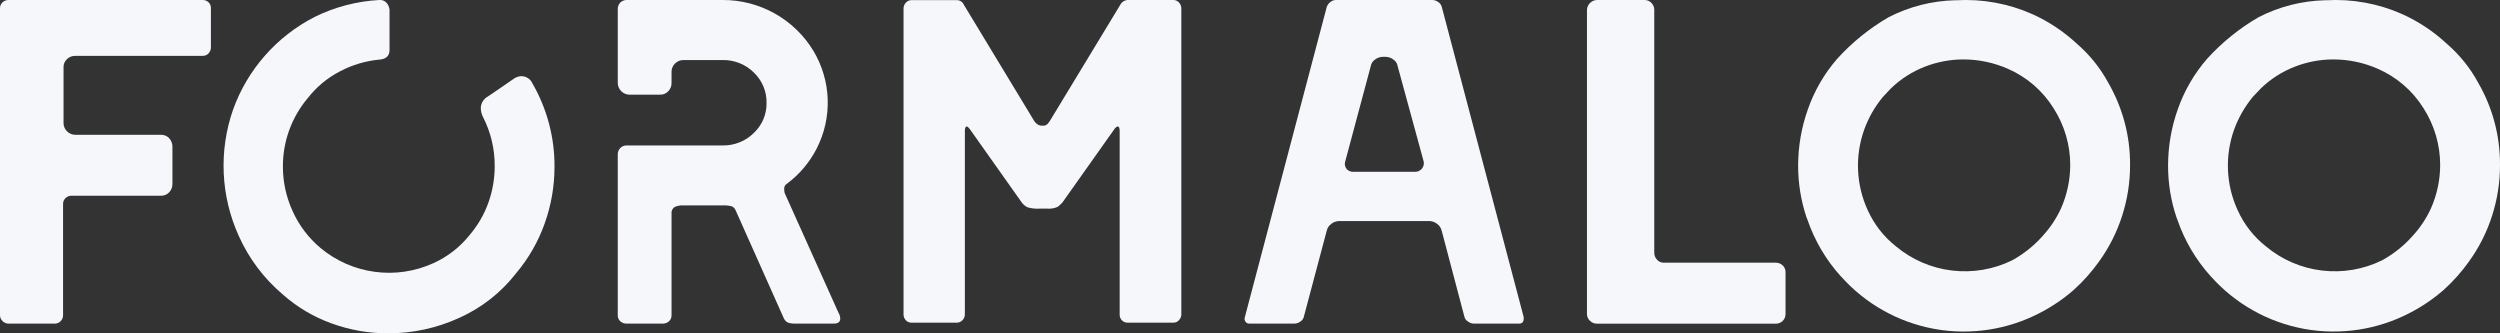
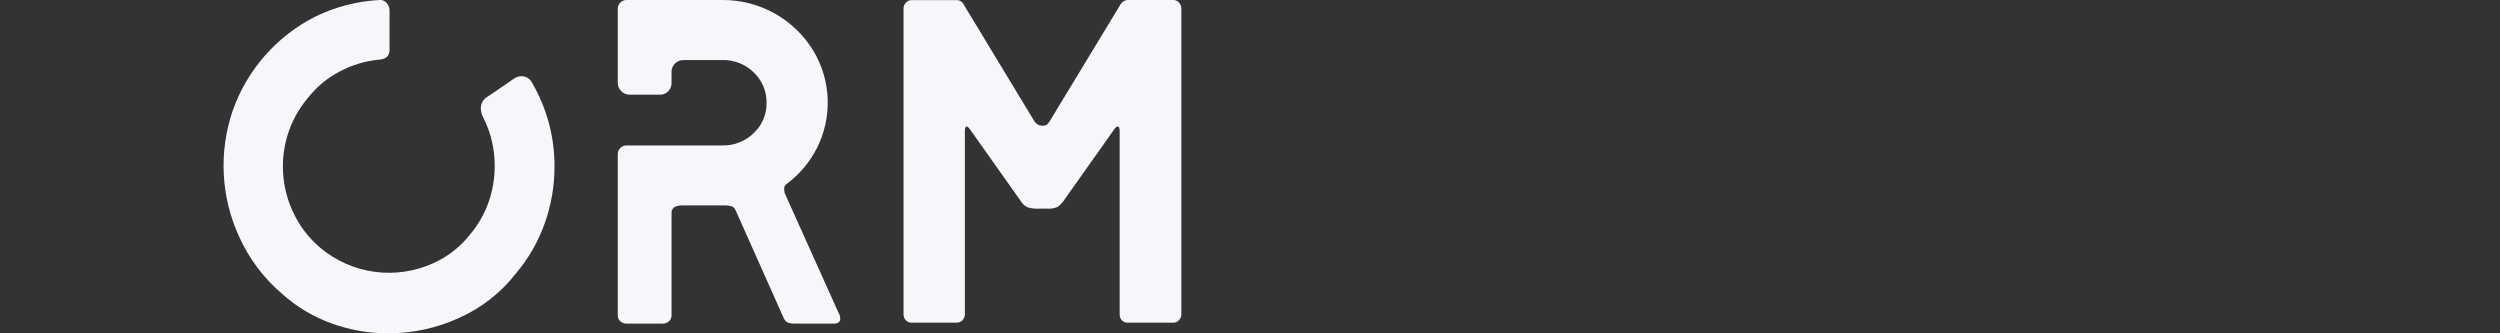
<svg xmlns="http://www.w3.org/2000/svg" width="75" height="10" viewBox="0 0 75 10" fill="none">
  <rect x="0" y="0" width="75" height="10" fill="#333333" stroke="none" />
-   <path d="M0.076 9.633C0.053 9.61 0.034 9.584 0.02 9.554C0.007 9.524 0 9.492 0 9.46V0.25C-0.001 0.216 0.005 0.183 0.018 0.151C0.032 0.12 0.051 0.093 0.076 0.07C0.123 0.025 0.186 0 0.251 0H6.077C6.11 -0.001 6.144 0.004 6.175 0.016C6.206 0.028 6.234 0.046 6.258 0.07C6.281 0.093 6.3 0.121 6.312 0.152C6.324 0.183 6.329 0.217 6.327 0.25V1.427C6.327 1.491 6.302 1.553 6.258 1.6C6.235 1.625 6.207 1.644 6.176 1.658C6.145 1.671 6.111 1.677 6.077 1.676H2.253C2.162 1.675 2.075 1.71 2.01 1.773C1.976 1.804 1.948 1.843 1.93 1.886C1.912 1.929 1.904 1.975 1.906 2.022V3.698C1.908 3.789 1.945 3.876 2.01 3.94C2.075 4.005 2.162 4.042 2.253 4.044H4.84C4.884 4.044 4.928 4.053 4.969 4.071C5.01 4.089 5.046 4.115 5.076 4.148C5.14 4.218 5.175 4.31 5.173 4.404V5.512C5.175 5.607 5.141 5.699 5.076 5.768C5.046 5.801 5.01 5.827 4.969 5.845C4.928 5.863 4.884 5.872 4.84 5.872H2.142C2.077 5.872 2.015 5.897 1.968 5.941C1.943 5.964 1.923 5.992 1.91 6.023C1.897 6.054 1.891 6.088 1.892 6.121V9.459C1.892 9.524 1.867 9.585 1.822 9.632C1.799 9.657 1.771 9.677 1.74 9.69C1.709 9.703 1.675 9.71 1.641 9.709H0.251C0.218 9.708 0.186 9.702 0.156 9.688C0.126 9.675 0.099 9.656 0.076 9.633Z" fill="#F5F7FA" />
  <path d="M7.166 7.084C6.621 5.888 6.559 4.529 6.992 3.289C7.424 2.084 8.302 1.088 9.446 0.505C10.049 0.208 10.707 0.036 11.379 2.91657e-05H11.407C11.443 -0.001 11.478 0.007 11.51 0.021C11.543 0.035 11.572 0.057 11.595 0.083C11.647 0.141 11.679 0.214 11.686 0.291V1.496C11.686 1.672 11.588 1.769 11.394 1.787C10.976 1.824 10.569 1.945 10.198 2.141C9.824 2.334 9.496 2.606 9.238 2.937C8.749 3.514 8.483 4.246 8.487 5C8.487 5.462 8.587 5.917 8.78 6.337C8.971 6.762 9.256 7.138 9.614 7.438C10.078 7.826 10.643 8.075 11.244 8.155C11.844 8.236 12.455 8.145 13.006 7.893C13.43 7.701 13.802 7.411 14.091 7.048C14.336 6.76 14.527 6.43 14.654 6.074C14.778 5.725 14.841 5.357 14.841 4.987C14.845 4.477 14.726 3.973 14.494 3.518C14.449 3.433 14.425 3.338 14.424 3.241C14.425 3.179 14.441 3.118 14.47 3.063C14.499 3.007 14.54 2.96 14.591 2.923C14.665 2.876 14.809 2.78 15.022 2.632C15.235 2.485 15.37 2.393 15.425 2.355C15.487 2.313 15.559 2.289 15.634 2.285C15.704 2.284 15.773 2.303 15.832 2.34C15.892 2.377 15.939 2.43 15.968 2.493C16.409 3.255 16.64 4.121 16.635 5C16.636 5.578 16.537 6.152 16.343 6.697C16.149 7.246 15.857 7.755 15.481 8.2C15.031 8.778 14.446 9.237 13.777 9.536C13.107 9.843 12.379 10.001 11.643 10C11.064 10.001 10.49 9.9 9.947 9.702C9.409 9.509 8.913 9.215 8.486 8.836C7.92 8.358 7.468 7.759 7.166 7.084Z" fill="#F5F7FA" />
  <path d="M18.61 9.639C18.585 9.617 18.565 9.589 18.552 9.558C18.538 9.527 18.532 9.493 18.533 9.46V4.626C18.533 4.591 18.539 4.557 18.553 4.525C18.566 4.493 18.585 4.464 18.61 4.439C18.634 4.415 18.664 4.395 18.696 4.382C18.728 4.369 18.763 4.363 18.797 4.363H21.676C21.85 4.367 22.023 4.336 22.184 4.271C22.345 4.207 22.492 4.111 22.615 3.989C22.738 3.873 22.835 3.734 22.901 3.579C22.966 3.424 22.999 3.257 22.997 3.089C23 2.919 22.968 2.75 22.902 2.592C22.836 2.435 22.738 2.293 22.615 2.175C22.492 2.053 22.345 1.957 22.184 1.893C22.023 1.829 21.85 1.798 21.676 1.801H20.508C20.46 1.8 20.413 1.809 20.369 1.827C20.324 1.845 20.284 1.872 20.251 1.905C20.218 1.937 20.191 1.974 20.174 2.016C20.155 2.058 20.146 2.102 20.146 2.148V2.494C20.147 2.584 20.112 2.671 20.049 2.736C20.018 2.77 19.979 2.797 19.936 2.815C19.893 2.833 19.846 2.842 19.799 2.84H18.881C18.79 2.838 18.702 2.801 18.638 2.736C18.573 2.672 18.535 2.585 18.533 2.494V0.263C18.533 0.228 18.539 0.194 18.553 0.162C18.566 0.13 18.585 0.101 18.61 0.076C18.634 0.052 18.664 0.032 18.696 0.019C18.728 0.006 18.763 -0 18.797 3.48119e-05H21.676C22.227 -0.003 22.768 0.138 23.247 0.407C23.726 0.677 24.127 1.066 24.409 1.537C24.669 1.975 24.814 2.471 24.831 2.979C24.848 3.487 24.736 3.992 24.506 4.446C24.293 4.865 23.986 5.23 23.609 5.512C23.584 5.526 23.563 5.546 23.549 5.57C23.534 5.595 23.526 5.622 23.525 5.651C23.524 5.697 23.529 5.744 23.539 5.789L25.152 9.376C25.186 9.43 25.205 9.492 25.208 9.556C25.208 9.657 25.142 9.708 25.012 9.708H23.871C23.794 9.711 23.716 9.702 23.642 9.68C23.582 9.652 23.535 9.602 23.511 9.541L22.065 6.301C22.043 6.251 22.004 6.212 21.954 6.19C21.863 6.166 21.77 6.157 21.676 6.162H20.494C20.406 6.157 20.318 6.174 20.237 6.211C20.205 6.232 20.179 6.263 20.163 6.298C20.147 6.334 20.141 6.373 20.146 6.411V9.458C20.148 9.492 20.141 9.525 20.128 9.557C20.115 9.588 20.095 9.615 20.07 9.638C20.019 9.685 19.952 9.71 19.882 9.708H18.797C18.728 9.71 18.661 9.685 18.61 9.639Z" fill="#F5F7FA" />
  <path d="M27.176 9.608C27.131 9.562 27.106 9.499 27.106 9.435V0.253C27.107 0.188 27.132 0.126 27.176 0.08C27.197 0.056 27.223 0.037 27.251 0.024C27.28 0.01 27.311 0.004 27.343 0.004H28.706C28.751 0.004 28.794 0.017 28.831 0.041C28.869 0.066 28.898 0.101 28.915 0.142L31.028 3.632C31.049 3.664 31.075 3.692 31.104 3.715C31.149 3.753 31.206 3.773 31.264 3.771H31.292C31.32 3.772 31.348 3.767 31.373 3.756C31.399 3.744 31.421 3.727 31.438 3.706C31.463 3.677 31.484 3.647 31.504 3.615L33.603 0.153C33.624 0.11 33.655 0.074 33.694 0.047C33.733 0.02 33.779 0.004 33.826 1.33511e-06H35.203C35.234 -0 35.266 0.007 35.295 0.02C35.324 0.033 35.349 0.052 35.37 0.076C35.414 0.123 35.439 0.184 35.44 0.249V9.431C35.44 9.495 35.415 9.558 35.37 9.604C35.349 9.628 35.324 9.648 35.295 9.661C35.266 9.674 35.234 9.681 35.203 9.68H33.84C33.807 9.682 33.773 9.677 33.742 9.665C33.711 9.653 33.683 9.635 33.659 9.611C33.635 9.588 33.617 9.559 33.605 9.528C33.593 9.497 33.588 9.464 33.59 9.431V3.933C33.59 3.841 33.571 3.795 33.534 3.795C33.498 3.795 33.455 3.832 33.409 3.905L31.948 5.968C31.892 6.06 31.819 6.14 31.733 6.204C31.635 6.249 31.527 6.268 31.42 6.259H31.184C31.062 6.267 30.94 6.253 30.823 6.218C30.742 6.177 30.674 6.115 30.627 6.038L29.127 3.919C29.071 3.836 29.029 3.794 29.001 3.794C28.973 3.794 28.946 3.836 28.946 3.919V9.43C28.946 9.495 28.921 9.557 28.876 9.604C28.853 9.629 28.825 9.648 28.794 9.662C28.763 9.675 28.729 9.681 28.695 9.68H27.345C27.313 9.681 27.282 9.675 27.253 9.662C27.223 9.65 27.197 9.632 27.176 9.608Z" fill="#F5F7FA" />
-   <path d="M37.369 9.656C37.355 9.638 37.345 9.618 37.34 9.596C37.336 9.575 37.336 9.553 37.341 9.531L39.802 0.21C39.822 0.153 39.858 0.102 39.906 0.065C39.954 0.023 40.016 0 40.08 0H42.972C43.032 0.001 43.09 0.021 43.139 0.055C43.191 0.088 43.23 0.136 43.25 0.194L45.711 9.514V9.556C45.711 9.657 45.665 9.708 45.572 9.708H44.209C44.146 9.705 44.086 9.682 44.036 9.643C44.009 9.628 43.986 9.606 43.968 9.581C43.95 9.556 43.938 9.528 43.931 9.498L43.251 6.922C43.231 6.838 43.182 6.764 43.111 6.714C43.044 6.661 42.961 6.632 42.875 6.631H40.177C40.091 6.632 40.008 6.661 39.941 6.714C39.87 6.764 39.821 6.838 39.802 6.922L39.12 9.484C39.115 9.517 39.103 9.548 39.085 9.575C39.067 9.603 39.044 9.626 39.016 9.643C38.966 9.682 38.905 9.705 38.842 9.708H37.48C37.458 9.709 37.437 9.705 37.417 9.696C37.398 9.687 37.381 9.673 37.369 9.656ZM42.444 5.154C42.485 5.156 42.526 5.148 42.563 5.132C42.601 5.115 42.634 5.089 42.66 5.057C42.684 5.027 42.702 4.991 42.71 4.953C42.719 4.914 42.718 4.874 42.708 4.836L41.929 1.983C41.923 1.944 41.909 1.906 41.888 1.873C41.866 1.839 41.838 1.811 41.804 1.788C41.737 1.735 41.654 1.706 41.568 1.705H41.485C41.399 1.706 41.316 1.735 41.248 1.788C41.215 1.81 41.187 1.839 41.165 1.873C41.144 1.906 41.129 1.944 41.123 1.983L40.359 4.836L40.344 4.905C40.343 4.939 40.349 4.972 40.361 5.003C40.373 5.034 40.391 5.062 40.414 5.085C40.44 5.11 40.471 5.128 40.505 5.14C40.538 5.152 40.574 5.157 40.61 5.155L42.444 5.154Z" fill="#F5F7FA" />
-   <path d="M47.7 9.625C47.671 9.599 47.648 9.567 47.632 9.532C47.616 9.496 47.609 9.457 47.609 9.418V0.291C47.614 0.215 47.646 0.144 47.7 0.09C47.754 0.036 47.826 0.004 47.902 5.13136e-05H49.337C49.376 -0.001 49.415 0.007 49.451 0.023C49.487 0.038 49.519 0.061 49.545 0.09C49.598 0.144 49.628 0.216 49.628 0.291V7.59C49.629 7.665 49.659 7.737 49.712 7.791C49.736 7.819 49.766 7.842 49.8 7.857C49.834 7.873 49.87 7.881 49.907 7.881H53.273C53.312 7.88 53.35 7.887 53.386 7.901C53.422 7.915 53.455 7.937 53.482 7.964C53.509 7.989 53.53 8.019 53.544 8.053C53.559 8.086 53.566 8.122 53.566 8.159V9.419C53.566 9.458 53.559 9.496 53.545 9.531C53.531 9.567 53.509 9.599 53.482 9.627C53.455 9.654 53.422 9.675 53.386 9.689C53.35 9.704 53.312 9.711 53.273 9.71H47.906C47.867 9.71 47.83 9.702 47.794 9.688C47.759 9.673 47.727 9.652 47.7 9.625Z" fill="#F5F7FA" />
-   <path d="M55.231 8.297C54.781 7.801 54.438 7.219 54.222 6.587L54.194 6.517C54.027 6.017 53.943 5.493 53.944 4.966C53.945 4.39 54.044 3.819 54.237 3.277C54.431 2.723 54.728 2.211 55.113 1.767C55.561 1.272 56.084 0.849 56.663 0.514C57.277 0.199 57.955 0.026 58.645 0.008H58.687C59.47 -0.037 60.253 0.105 60.97 0.424C61.463 0.646 61.916 0.948 62.312 1.317C62.693 1.647 63.011 2.043 63.25 2.486C63.683 3.236 63.908 4.087 63.902 4.952C63.903 5.466 63.823 5.978 63.666 6.468C63.509 6.961 63.274 7.426 62.971 7.846C62.75 8.156 62.496 8.442 62.213 8.697C61.906 8.965 61.567 9.195 61.205 9.383C60.231 9.893 59.113 10.064 58.03 9.867C56.948 9.669 55.963 9.116 55.233 8.296L55.231 8.297ZM61.287 7.071C61.508 6.829 61.691 6.553 61.829 6.255C62.011 5.845 62.105 5.403 62.107 4.955C62.108 4.349 61.934 3.756 61.606 3.245C61.279 2.72 60.799 2.307 60.23 2.061C59.813 1.878 59.363 1.784 58.908 1.783C58.506 1.782 58.108 1.858 57.734 2.005C57.358 2.153 57.016 2.373 56.726 2.654L56.49 2.904C56.246 3.197 56.056 3.53 55.927 3.887C55.644 4.676 55.682 5.543 56.031 6.304C56.222 6.729 56.513 7.102 56.879 7.391C57.357 7.79 57.942 8.043 58.562 8.116C59.182 8.19 59.81 8.083 60.37 7.807C60.715 7.616 61.026 7.367 61.287 7.071Z" fill="#F5F7FA" />
-   <path d="M66.329 8.297C65.879 7.801 65.536 7.219 65.32 6.587L65.293 6.517C65.125 6.017 65.041 5.493 65.042 4.966C65.043 4.39 65.141 3.819 65.334 3.277C65.528 2.723 65.826 2.211 66.21 1.767C66.659 1.272 67.182 0.849 67.761 0.514C68.375 0.199 69.052 0.026 69.743 0.008H69.784C70.568 -0.037 71.351 0.105 72.067 0.424C72.56 0.647 73.014 0.948 73.409 1.317C73.791 1.647 74.109 2.043 74.348 2.486C74.781 3.236 75.006 4.087 75 4.952C75.001 5.466 74.921 5.978 74.764 6.468C74.607 6.961 74.372 7.426 74.069 7.846C73.848 8.156 73.594 8.442 73.311 8.697C73.003 8.965 72.665 9.195 72.303 9.383C71.329 9.893 70.211 10.063 69.128 9.867C68.045 9.669 67.06 9.116 66.33 8.296L66.329 8.297ZM72.385 7.071C72.607 6.829 72.79 6.553 72.927 6.255C73.109 5.845 73.204 5.403 73.205 4.955C73.206 4.349 73.032 3.756 72.705 3.245C72.377 2.72 71.897 2.307 71.328 2.061C70.911 1.878 70.461 1.784 70.006 1.783C69.604 1.782 69.206 1.858 68.832 2.005C68.456 2.153 68.113 2.373 67.824 2.654L67.587 2.904C67.344 3.197 67.153 3.53 67.024 3.887C66.742 4.676 66.779 5.543 67.129 6.304C67.32 6.729 67.611 7.102 67.977 7.391C68.455 7.79 69.04 8.043 69.66 8.116C70.28 8.19 70.908 8.083 71.467 7.807C71.813 7.616 72.124 7.367 72.385 7.071Z" fill="#F5F7FA" />
</svg>